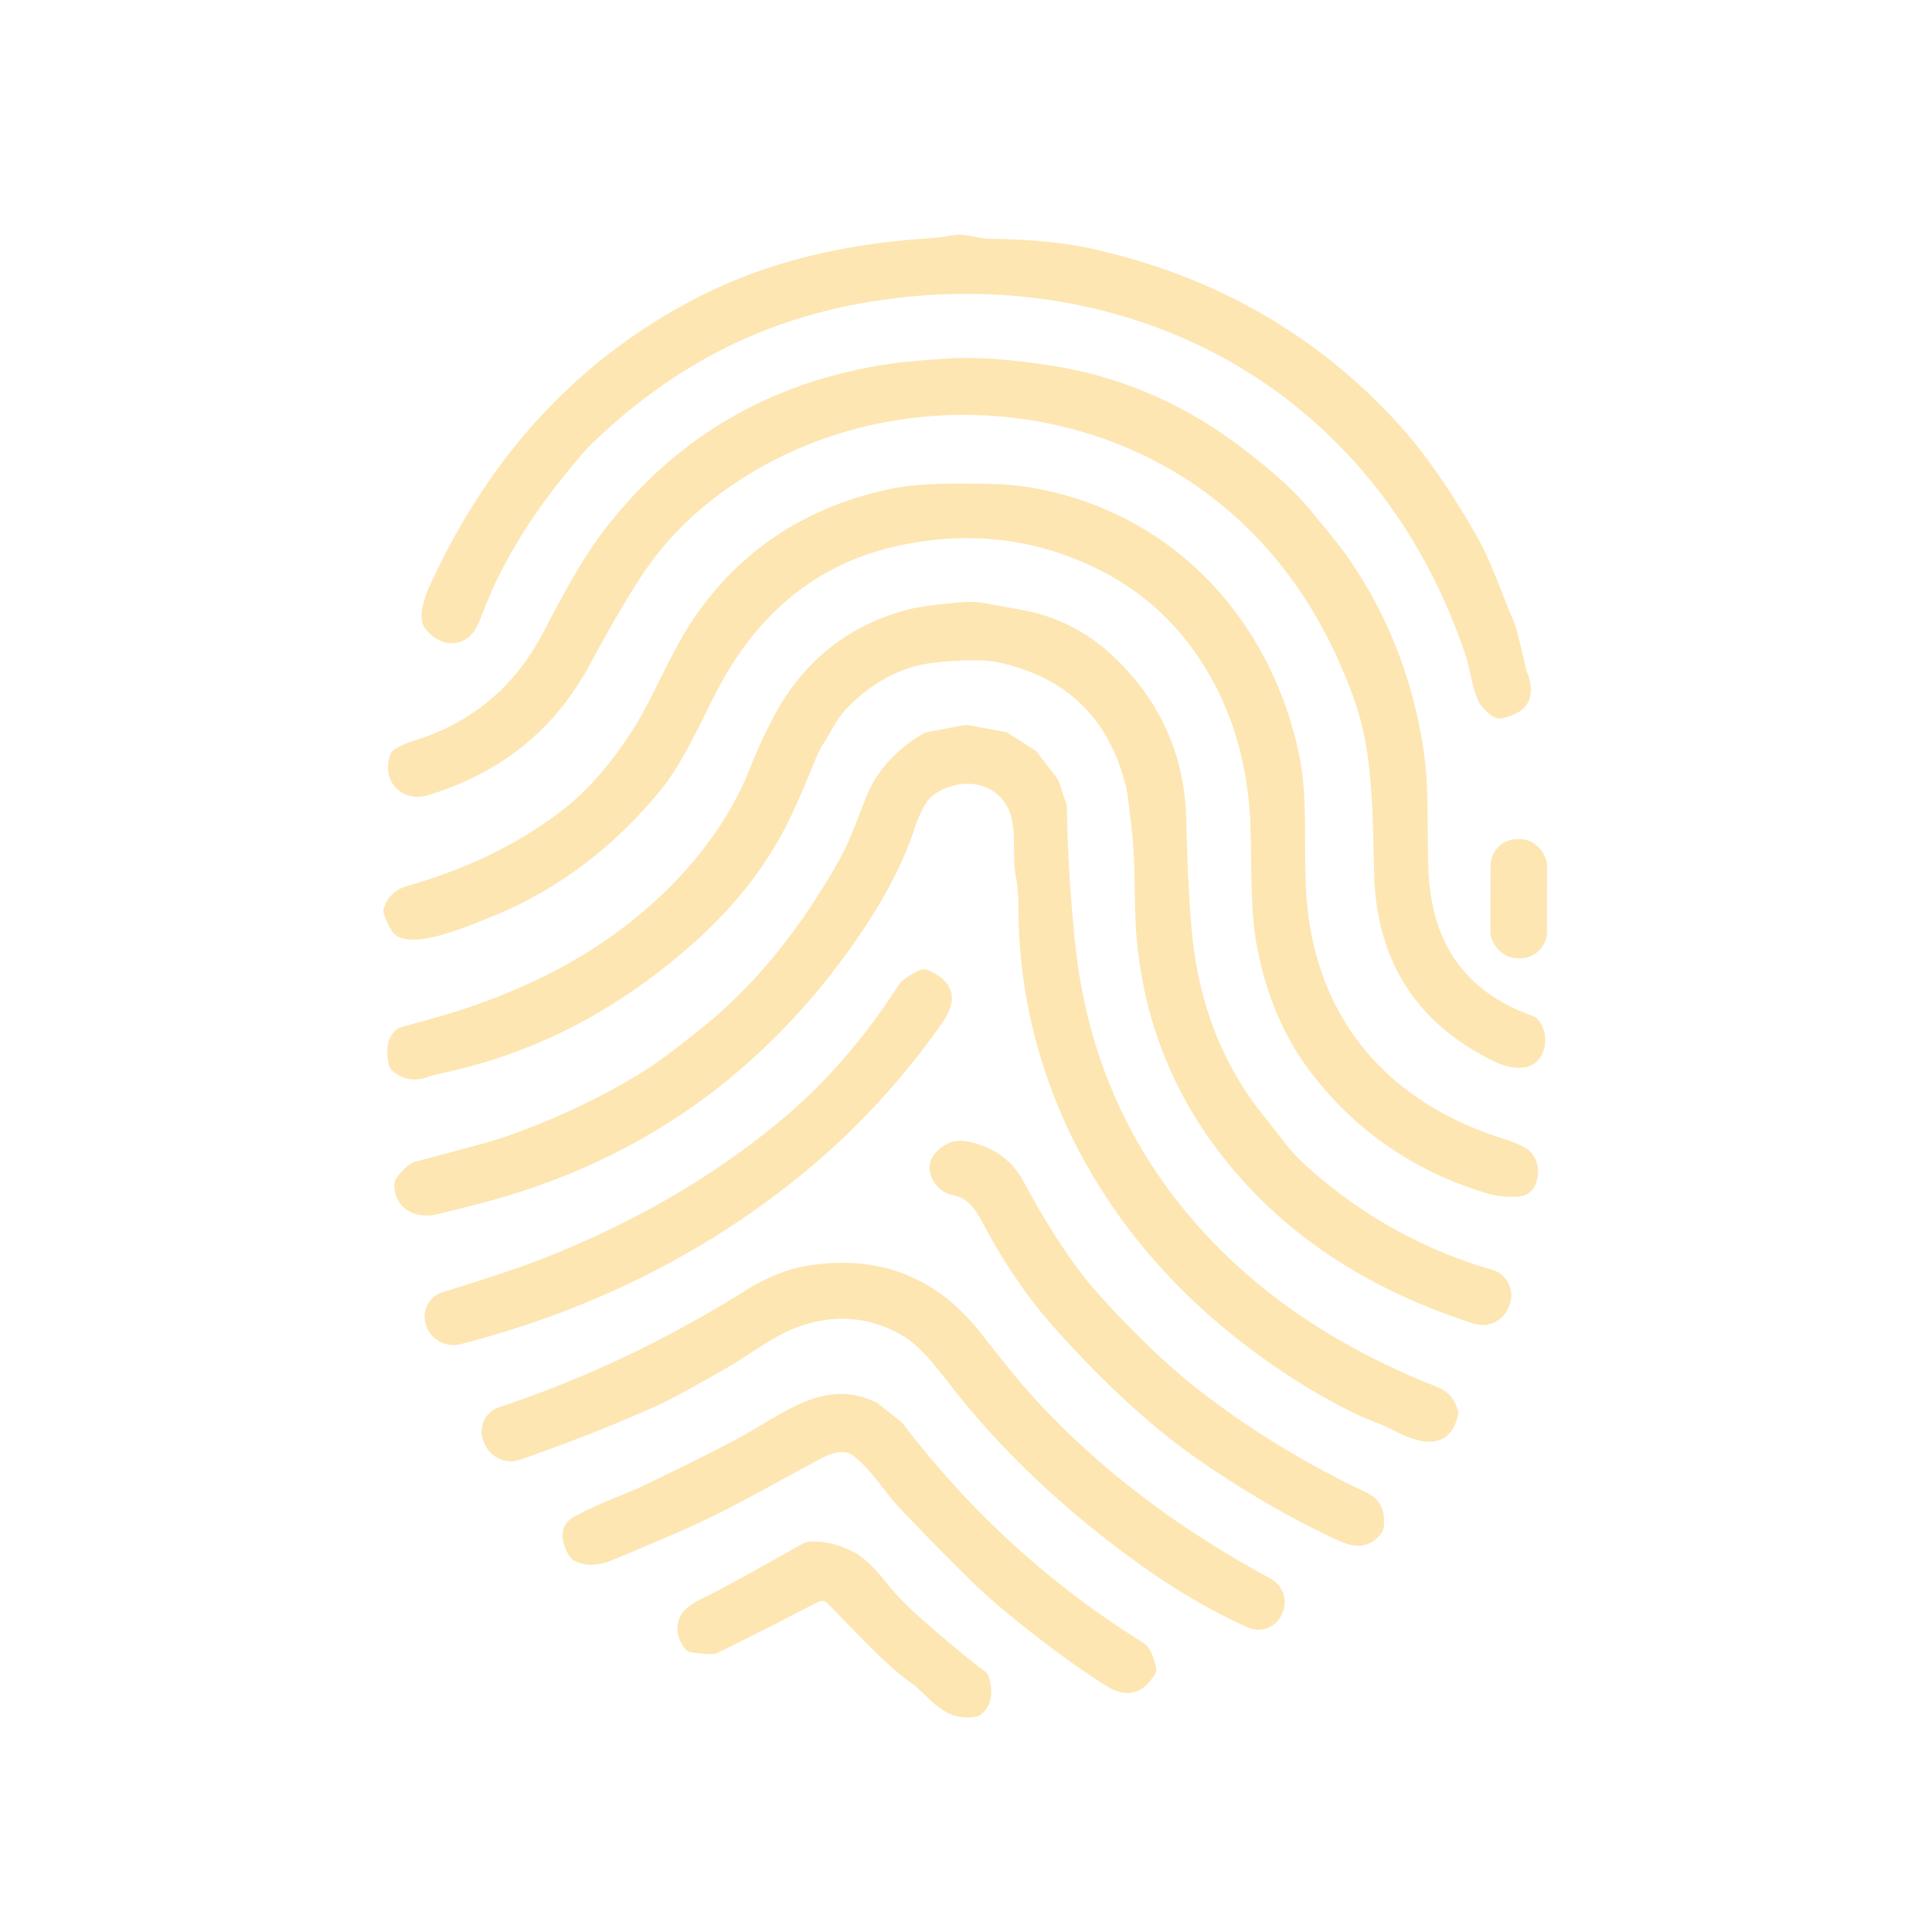
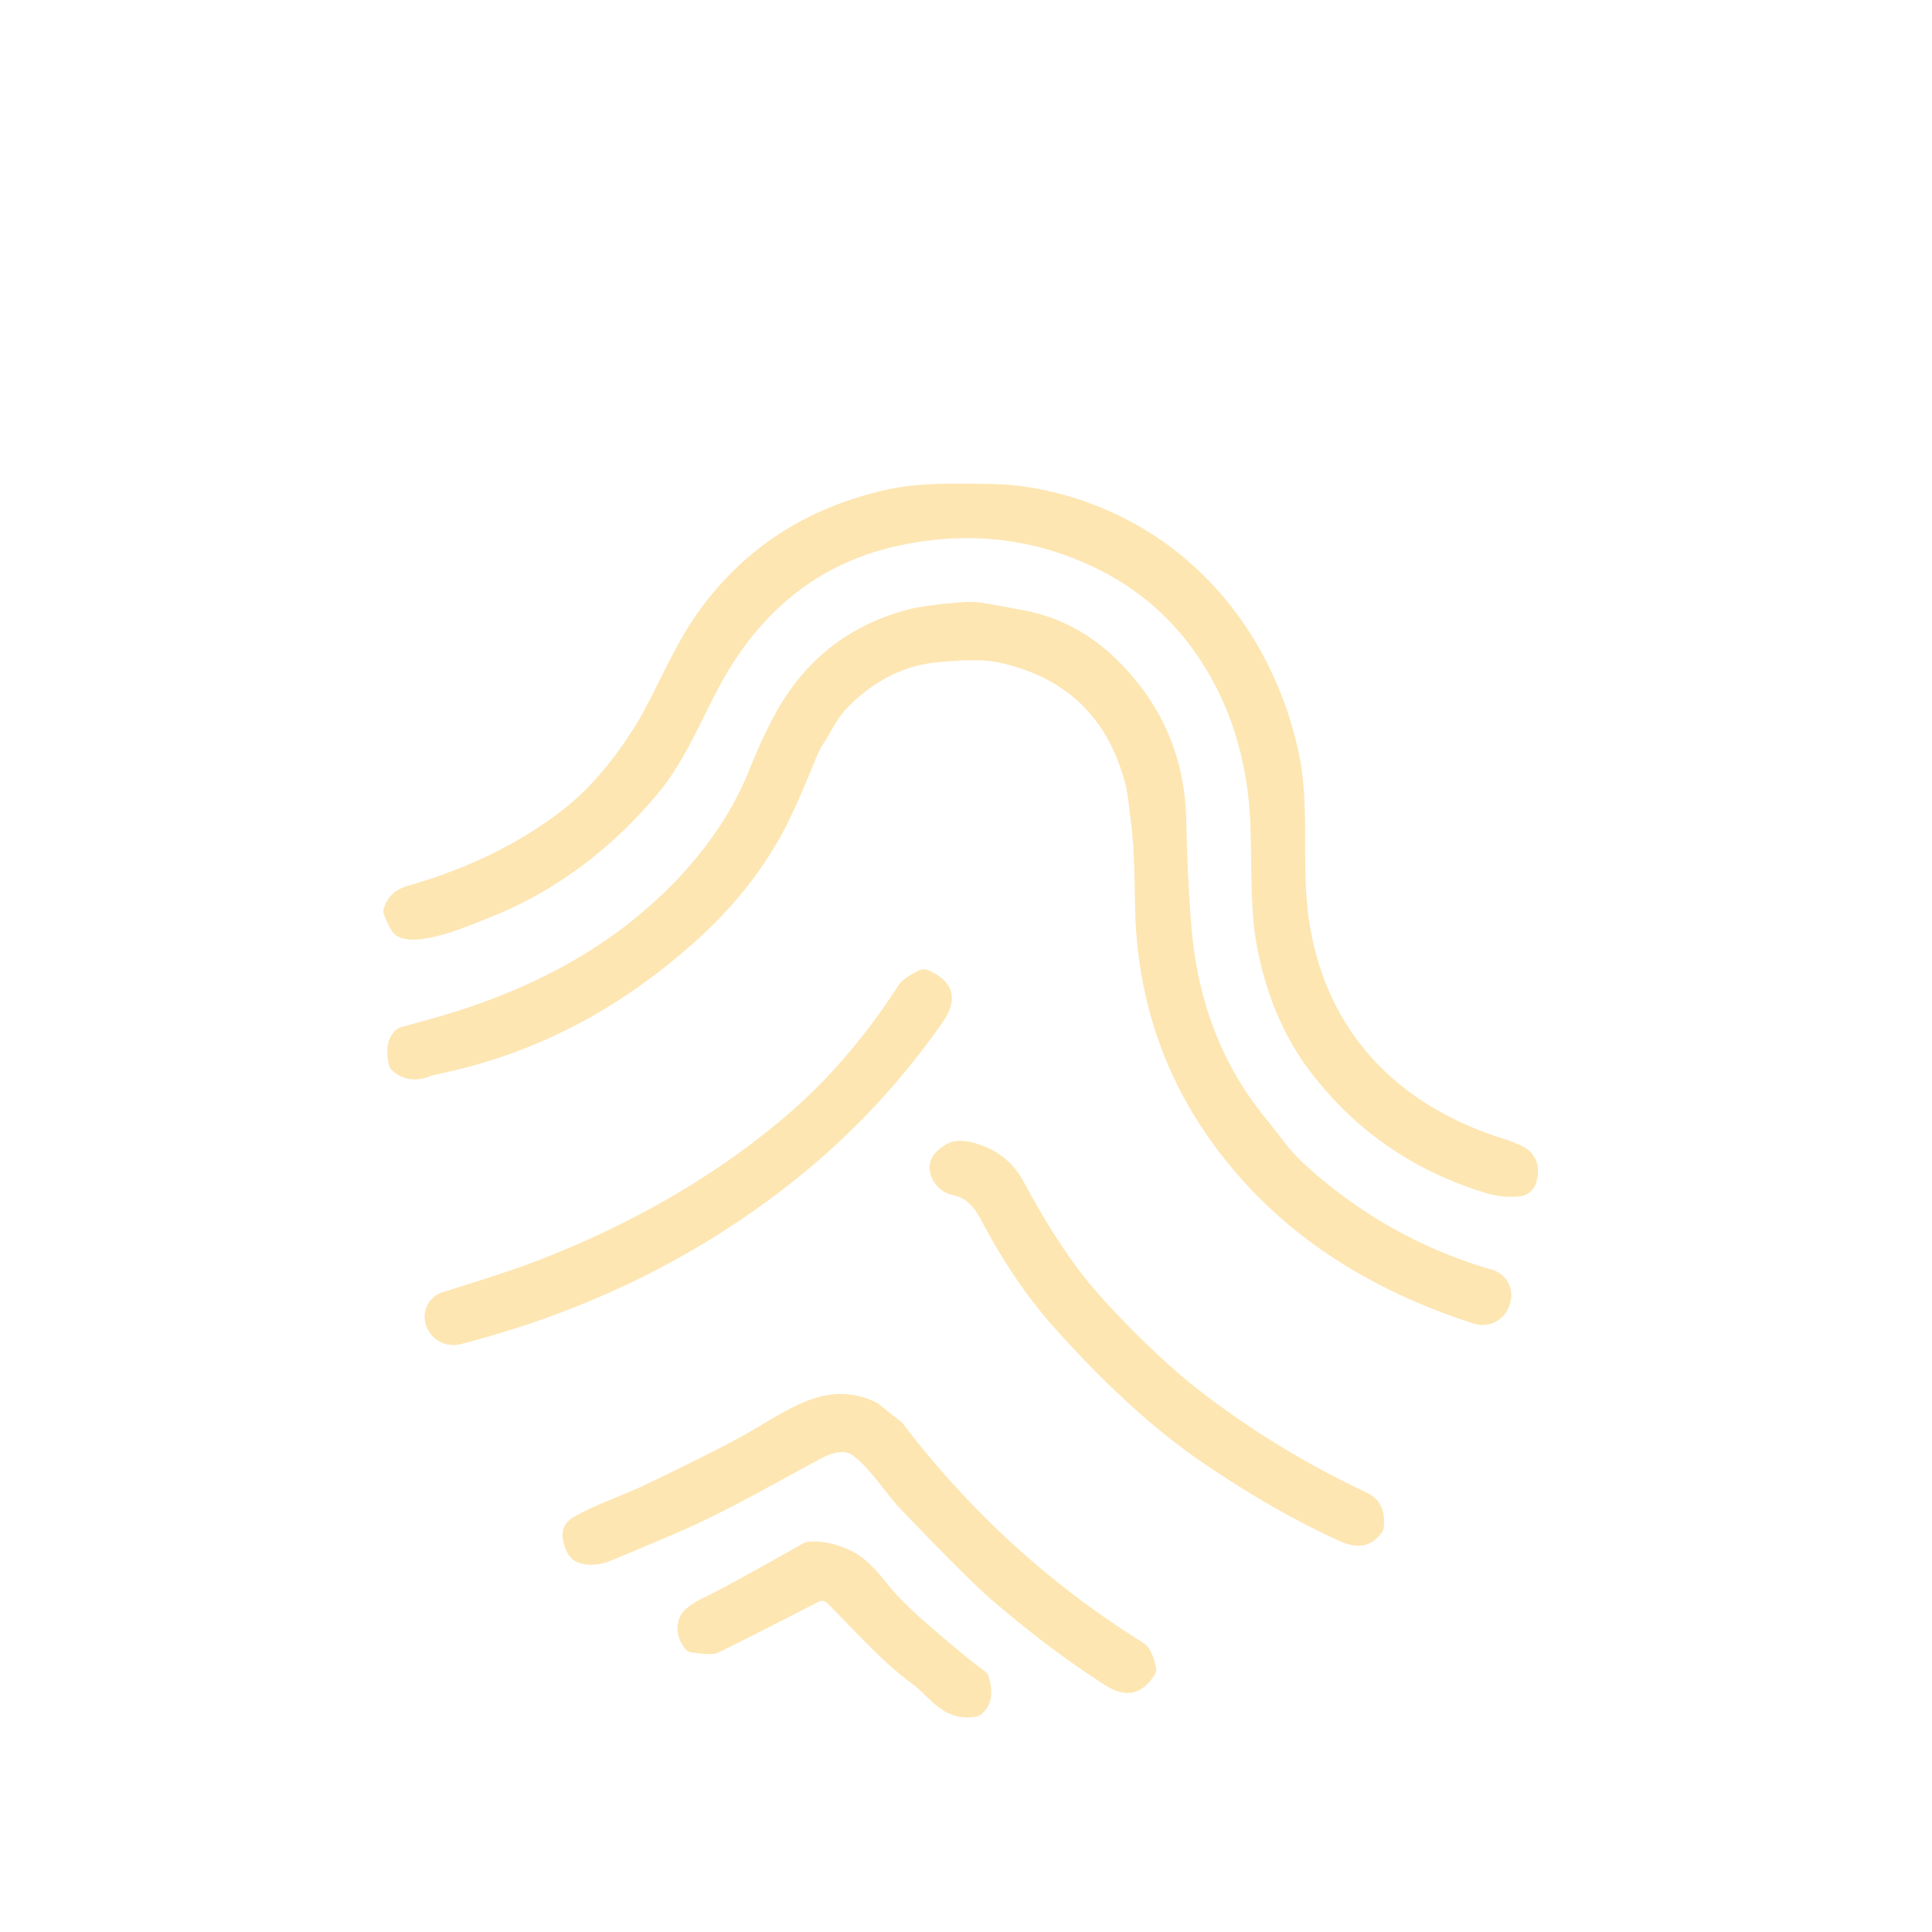
<svg xmlns="http://www.w3.org/2000/svg" version="1.1" viewBox="0.00 0.00 300.00 300.00">
-   <path fill="#fde6b2" d="   M 233.24 111.54   Q 231.85 111.85 229.96 109.51   C 228.79 108.07 228.30 103.91 227.64 101.94   Q 220.09 79.47 203.51 65.01   C 184.31 48.25 158.28 42.54 133.24 47.19   C 116.84 50.23 103.34 57.72 91.39 69.39   Q 91.32 69.46 90.44 70.47   Q 79.44 83.13 74.89 95.35   Q 74.09 97.49 73.39 98.31   C 71.18 100.91 67.76 100.05 65.93 97.45   C 64.70 95.70 66.17 92.17 66.88 90.63   Q 80.87 60.24 108.52 46.09   Q 123.69 38.33 144.10 37.01   Q 146.22 36.87 147.78 36.56   C 149.85 36.15 151.72 37.06 153.80 37.08   Q 163.25 37.21 169.67 38.65   Q 197.92 44.97 216.81 65.47   Q 223.12 72.32 229.44 83.48   C 231.73 87.53 233.53 93.12 235.11 96.64   Q 235.55 97.61 236.93 103.77   A 3.58 3.04 -66.8 0 0 237.09 104.29   Q 239.39 110.18 233.24 111.54   Z" />
-   <path fill="#fde6b2" d="   M 61.28 116.37   Q 62.51 115.57 64.28 115.02   Q 77.69 110.87 84.31 98.29   C 87.50 92.22 90.51 86.46 94.54 81.39   Q 111.25 60.36 138.47 56.45   Q 141.01 56.08 147.51 55.66   C 152.40 55.34 158.20 56.04 162.43 56.65   Q 178.78 59.00 192.35 69.17   Q 199.91 74.83 203.61 79.38   C 206.04 82.38 207.70 84.25 209.22 86.44   Q 218.61 99.90 221.08 116.70   C 222.00 122.90 221.53 130.81 221.86 136.01   Q 222.87 152.40 237.99 157.75   A 1.82 1.78 -11.2 0 1 238.74 158.24   C 240.78 160.42 240.25 165.13 236.79 165.73   Q 234.59 166.12 231.57 164.60   Q 213.76 155.66 213.36 135.31   C 213.15 124.92 213.06 116.37 210.26 108.57   Q 203.66 90.16 190.33 78.92   C 169.02 60.95 136.40 59.48 113.19 75.67   Q 104.79 81.52 99.54 89.54   Q 96.14 94.74 91.62 103.14   Q 83.47 118.30 66.48 123.47   C 62.36 124.73 59.13 121.18 60.61 117.21   A 1.69 1.65 -7.1 0 1 61.28 116.37   Z" />
  <path fill="#fde6b2" d="   M 59.60 141.03   Q 60.44 138.38 63.29 137.56   Q 77.43 133.52 87.46 125.70   Q 93.35 121.11 98.48 112.97   C 101.35 108.44 104.29 101.04 107.85 95.85   Q 118.53 80.33 137.61 76.06   C 142.79 74.90 148.18 75.09 153.37 75.14   Q 157.83 75.19 161.97 76.06   C 182.58 80.39 197.03 96.16 201.58 116.50   C 203.64 125.74 201.74 135.15 203.57 144.74   C 206.67 161.09 217.61 171.82 233.38 176.80   Q 236.79 177.88 237.75 178.97   Q 239.34 180.78 238.57 183.57   A 3.00 3.00 0.0 0 1 235.98 185.77   Q 233.32 186.04 230.75 185.26   Q 213.87 180.12 203.42 166.35   Q 197.30 158.27 195.15 146.80   C 193.93 140.30 194.51 131.36 194.01 125.49   Q 192.99 113.34 187.29 103.92   Q 181.19 93.83 170.98 88.63   Q 156.39 81.19 139.82 84.67   Q 122.10 88.40 112.46 105.20   C 109.39 110.55 106.65 117.78 102.34 122.99   C 95.21 131.60 86.38 138.37 76.10 142.44   C 73.00 143.66 63.11 148.10 60.86 144.57   Q 60.19 143.52 59.63 141.99   A 1.50 1.45 -47.6 0 1 59.60 141.03   Z" />
  <path fill="#fde6b2" d="   M 60.41 165.45   Q 59.59 161.96 61.27 160.12   A 2.13 2.12 -76.1 0 1 62.29 159.50   Q 64.37 158.92 66.77 158.26   Q 80.17 154.56 90.57 148.26   C 101.49 141.63 111.55 131.54 116.33 119.60   Q 118.41 114.41 120.43 110.75   Q 127.28 98.32 140.88 94.68   Q 143.55 93.97 149.48 93.51   A 13.73 13.72 47.6 0 1 152.94 93.67   Q 155.78 94.17 158.83 94.74   Q 167.27 96.31 173.61 102.62   Q 183.88 112.84 184.20 127.29   Q 184.44 137.87 185.08 144.73   Q 186.64 161.33 196.19 173.23   Q 198.12 175.65 199.63 177.61   Q 201.05 179.45 203.40 181.54   Q 215.88 192.59 231.70 197.17   A 4.12 4.12 0.0 0 1 234.44 202.50   L 234.32 202.84   A 4.36 4.36 0.0 0 1 228.88 205.54   C 214.06 200.77 201.18 193.17 191.33 181.41   Q 177.97 165.47 176.43 144.77   C 176.10 140.37 176.33 133.80 175.70 128.38   Q 175.10 123.18 174.86 122.20   Q 170.94 106.27 155.00 102.85   Q 151.92 102.19 145.32 102.87   Q 137.73 103.64 131.58 109.89   C 129.91 111.58 129.10 113.62 127.77 115.61   Q 127.24 116.39 126.56 118.08   Q 123.38 125.92 121.45 129.44   Q 116.62 138.28 108.62 145.59   Q 91.20 161.51 69.95 166.35   Q 66.90 167.05 66.80 167.09   Q 63.37 168.47 60.83 166.17   A 1.47 1.43 15.6 0 1 60.41 165.45   Z" />
-   <path fill="#fde6b2" d="   M 226.37 219.94   C 224.94 225.38 220.36 224.18 216.61 222.20   C 214.44 221.06 212.62 220.57 210.26 219.42   Q 199.95 214.36 190.19 206.32   C 170.41 190.00 158.26 166.84 158.15 141.25   Q 158.14 138.12 157.77 136.30   C 157.00 132.55 158.18 128.15 156.22 124.94   C 153.84 121.04 148.59 120.81 144.88 123.49   Q 143.35 124.60 141.91 128.94   Q 139.05 137.56 131.61 147.85   Q 110.64 176.81 76.61 186.32   Q 73.72 187.13 67.92 188.54   C 64.59 189.35 61.33 187.74 61.23 184.10   A 2.04 2.00 63.2 0 1 61.63 182.83   Q 63.20 180.73 64.60 180.36   Q 76.21 177.30 78.13 176.63   Q 90.25 172.44 100.32 166.11   Q 103.23 164.27 109.37 159.31   C 118.07 152.27 125.06 142.95 130.38 133.41   C 131.84 130.80 133.08 127.37 134.56 123.61   C 136.24 119.36 140.00 115.72 143.64 113.78   A 0.76 0.70 -61.6 0 1 143.87 113.70   L 149.47 112.64   A 2.98 2.83 43.6 0 1 150.54 112.64   L 156.05 113.65   A 1.41 1.35 -22.2 0 1 156.53 113.84   L 160.73 116.52   A 0.99 0.96 -1.1 0 1 161.00 116.77   L 163.86 120.46   A 4.62 4.42 18.2 0 1 164.57 121.79   L 165.55 124.78   A 2.15 1.94 -57.3 0 1 165.66 125.45   Q 165.81 134.80 166.84 145.51   Q 169.86 176.91 193.37 197.66   Q 204.61 207.57 220.63 214.35   C 223.35 215.50 225.46 215.76 226.37 219.03   A 1.82 1.75 46.2 0 1 226.37 219.94   Z" />
-   <rect fill="#fde6b2" x="-4.39" y="-9.25" transform="translate(235.83,139.55) rotate(0.1)" width="8.78" height="18.50" rx="4.14" />
  <path fill="#fde6b2" d="   M 144.01 150.62   C 147.93 152.23 148.95 155.02 146.41 158.67   Q 136.26 173.26 122.20 184.20   Q 100.14 201.36 71.52 208.72   A 4.48 4.48 0.0 0 1 66.15 205.78   L 66.13 205.70   A 3.99 3.99 0.0 0 1 68.76 200.64   Q 78.95 197.52 83.86 195.60   Q 105.69 187.09 121.64 173.64   Q 131.64 165.21 139.50 153.02   Q 140.25 151.85 142.80 150.65   A 1.51 1.50 -46.3 0 1 144.01 150.62   Z" />
  <path fill="#fde6b2" d="   M 148.00 185.58   A 4.57 4.57 0.0 0 1 144.44 182.08   Q 143.88 179.48 146.92 177.70   Q 148.92 176.52 152.56 177.90   Q 156.80 179.51 158.90 183.41   Q 164.74 194.26 170.11 200.41   C 174.20 205.09 180.53 211.49 186.25 215.92   Q 198.16 225.15 212.18 231.75   Q 215.24 233.19 214.88 237.07   A 1.94 1.90 66.5 0 1 214.51 238.04   Q 212.19 241.19 208.10 239.33   Q 197.77 234.65 186.61 227.02   C 177.91 221.07 169.76 212.98 163.55 205.97   Q 157.45 199.09 152.53 189.77   C 151.36 187.55 150.17 186.01 148.00 185.58   Z" />
-   <path fill="#fde6b2" d="   M 198.98 250.80   A 3.95 3.94 -65.3 0 1 193.81 252.72   Q 185.35 248.97 176.60 242.65   Q 158.87 229.82 147.13 214.50   Q 142.96 209.06 140.40 207.54   Q 132.61 202.89 123.84 206.07   C 120.21 207.38 116.28 210.45 112.81 212.43   Q 104.87 216.98 102.20 218.19   Q 92.47 222.59 80.79 226.65   A 4.45 4.45 0.0 0 1 75.18 224.04   L 75.05 223.72   A 3.99 3.98 -19.8 0 1 77.51 218.51   Q 97.37 211.93 115.82 200.35   Q 118.43 198.71 121.54 197.55   Q 124.16 196.57 127.67 196.24   Q 142.67 194.82 152.17 206.85   Q 157.43 213.51 158.74 215.01   Q 173.95 232.51 197.31 245.14   A 4.17 4.17 0.0 0 1 199.09 250.58   L 198.98 250.80   Z" />
  <path fill="#fde6b2" d="   M 89.51 242.51   Q 88.24 241.96 87.61 239.91   Q 86.71 236.95 89.05 235.59   C 92.37 233.65 96.93 232.12 99.90 230.70   Q 112.19 224.81 116.71 222.17   C 123.12 218.43 128.81 214.27 136.09 217.78   A 1.80 1.41 70.3 0 1 136.36 217.95   L 139.91 220.77   A 1.60 1.48 3.0 0 1 140.25 221.12   Q 155.89 241.63 177.58 255.13   Q 178.86 255.92 179.52 259.00   A 1.30 1.28 55.0 0 1 179.36 259.95   Q 176.43 264.71 171.74 261.75   Q 163.34 256.43 154.11 248.53   Q 150.48 245.43 139.79 234.27   C 137.44 231.81 135.17 227.96 132.33 225.94   C 131.04 225.03 129.14 225.62 127.66 226.39   C 119.89 230.50 112.86 234.72 104.52 238.27   Q 99.81 240.28 95.05 242.26   Q 91.93 243.56 89.51 242.51   Z" />
  <path fill="#fde6b2" d="   M 128.45 248.93   A 1.16 1.15 53.3 0 0 127.09 248.72   Q 117.46 253.70 111.45 256.65   Q 110.63 257.05 107.35 256.58   A 1.45 1.44 -15.0 0 1 106.41 256.04   Q 104.54 253.68 105.55 251.15   Q 106.19 249.53 109.55 247.95   Q 112.74 246.44 124.65 239.69   A 2.36 2.36 0.0 0 1 125.68 239.39   Q 129.09 239.18 132.60 241.03   Q 134.81 242.19 137.72 245.87   Q 139.89 248.61 143.77 251.98   Q 149.99 257.39 152.88 259.48   A 1.78 1.77 10.0 0 1 153.55 260.43   Q 154.66 264.24 152.44 266.14   A 1.77 1.76 19.5 0 1 151.53 266.57   C 146.46 267.36 144.53 263.58 141.66 261.47   C 137.09 258.11 133.97 254.50 128.45 248.93   Z" />
</svg>